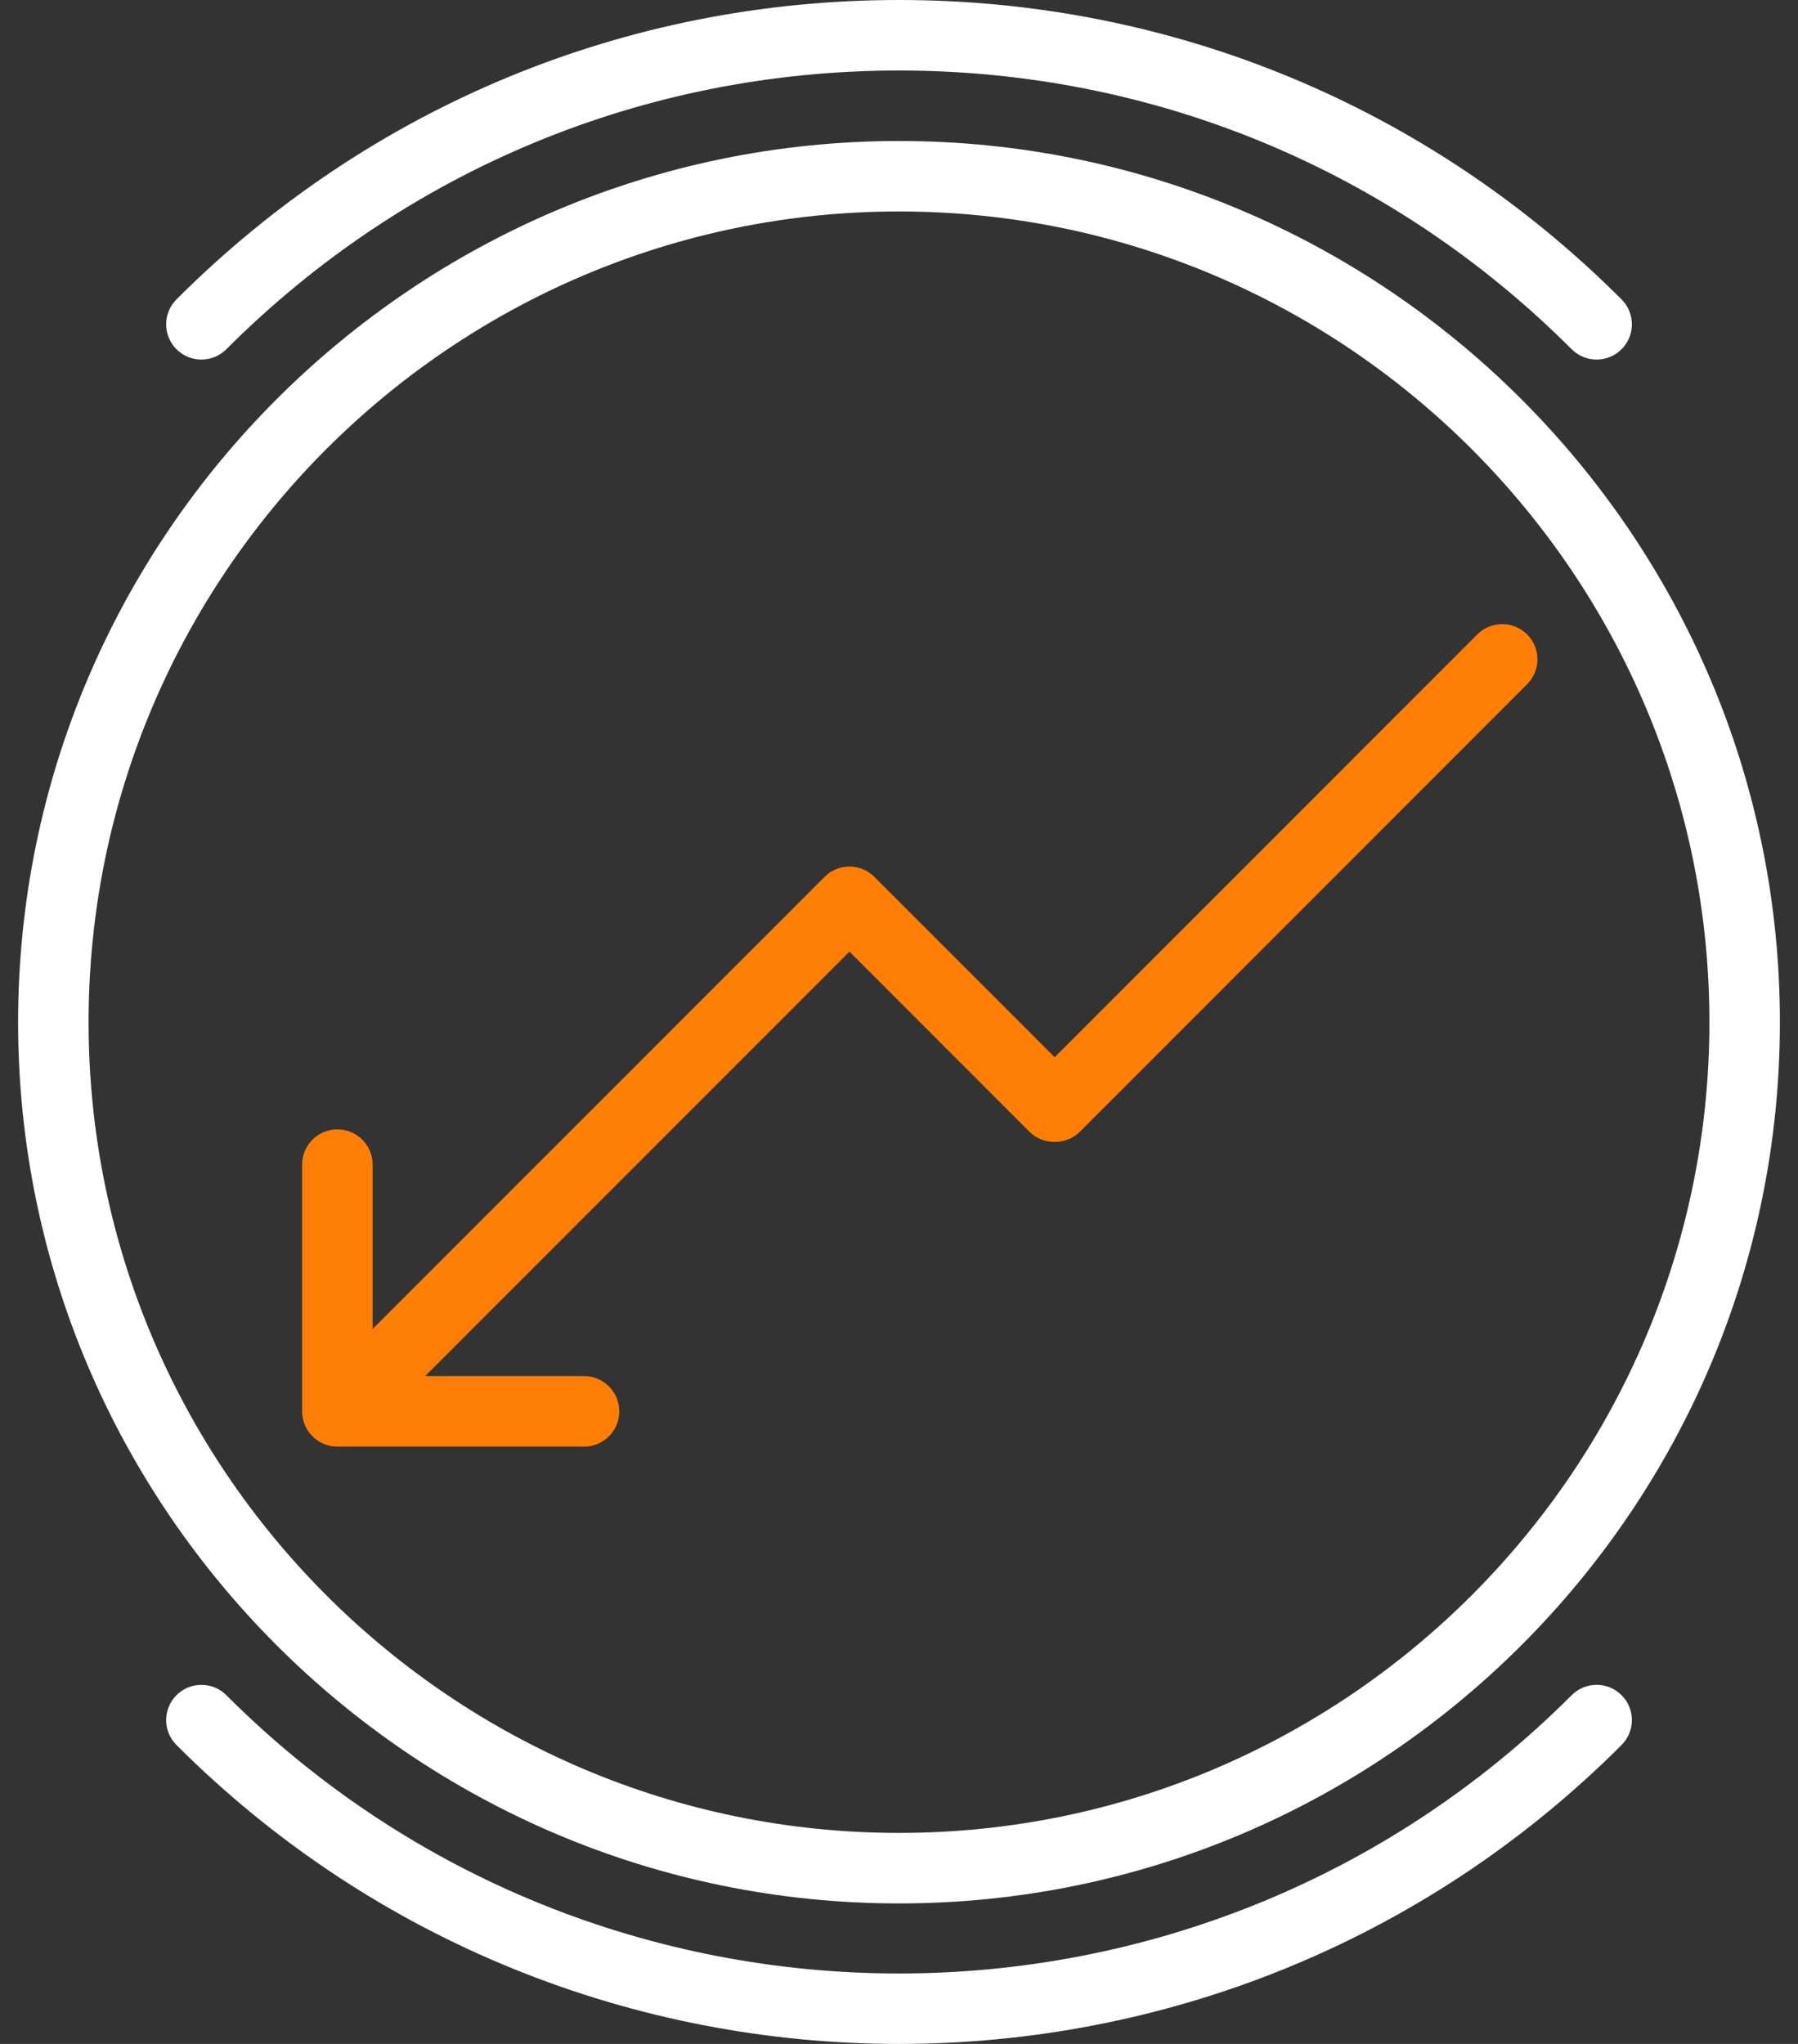
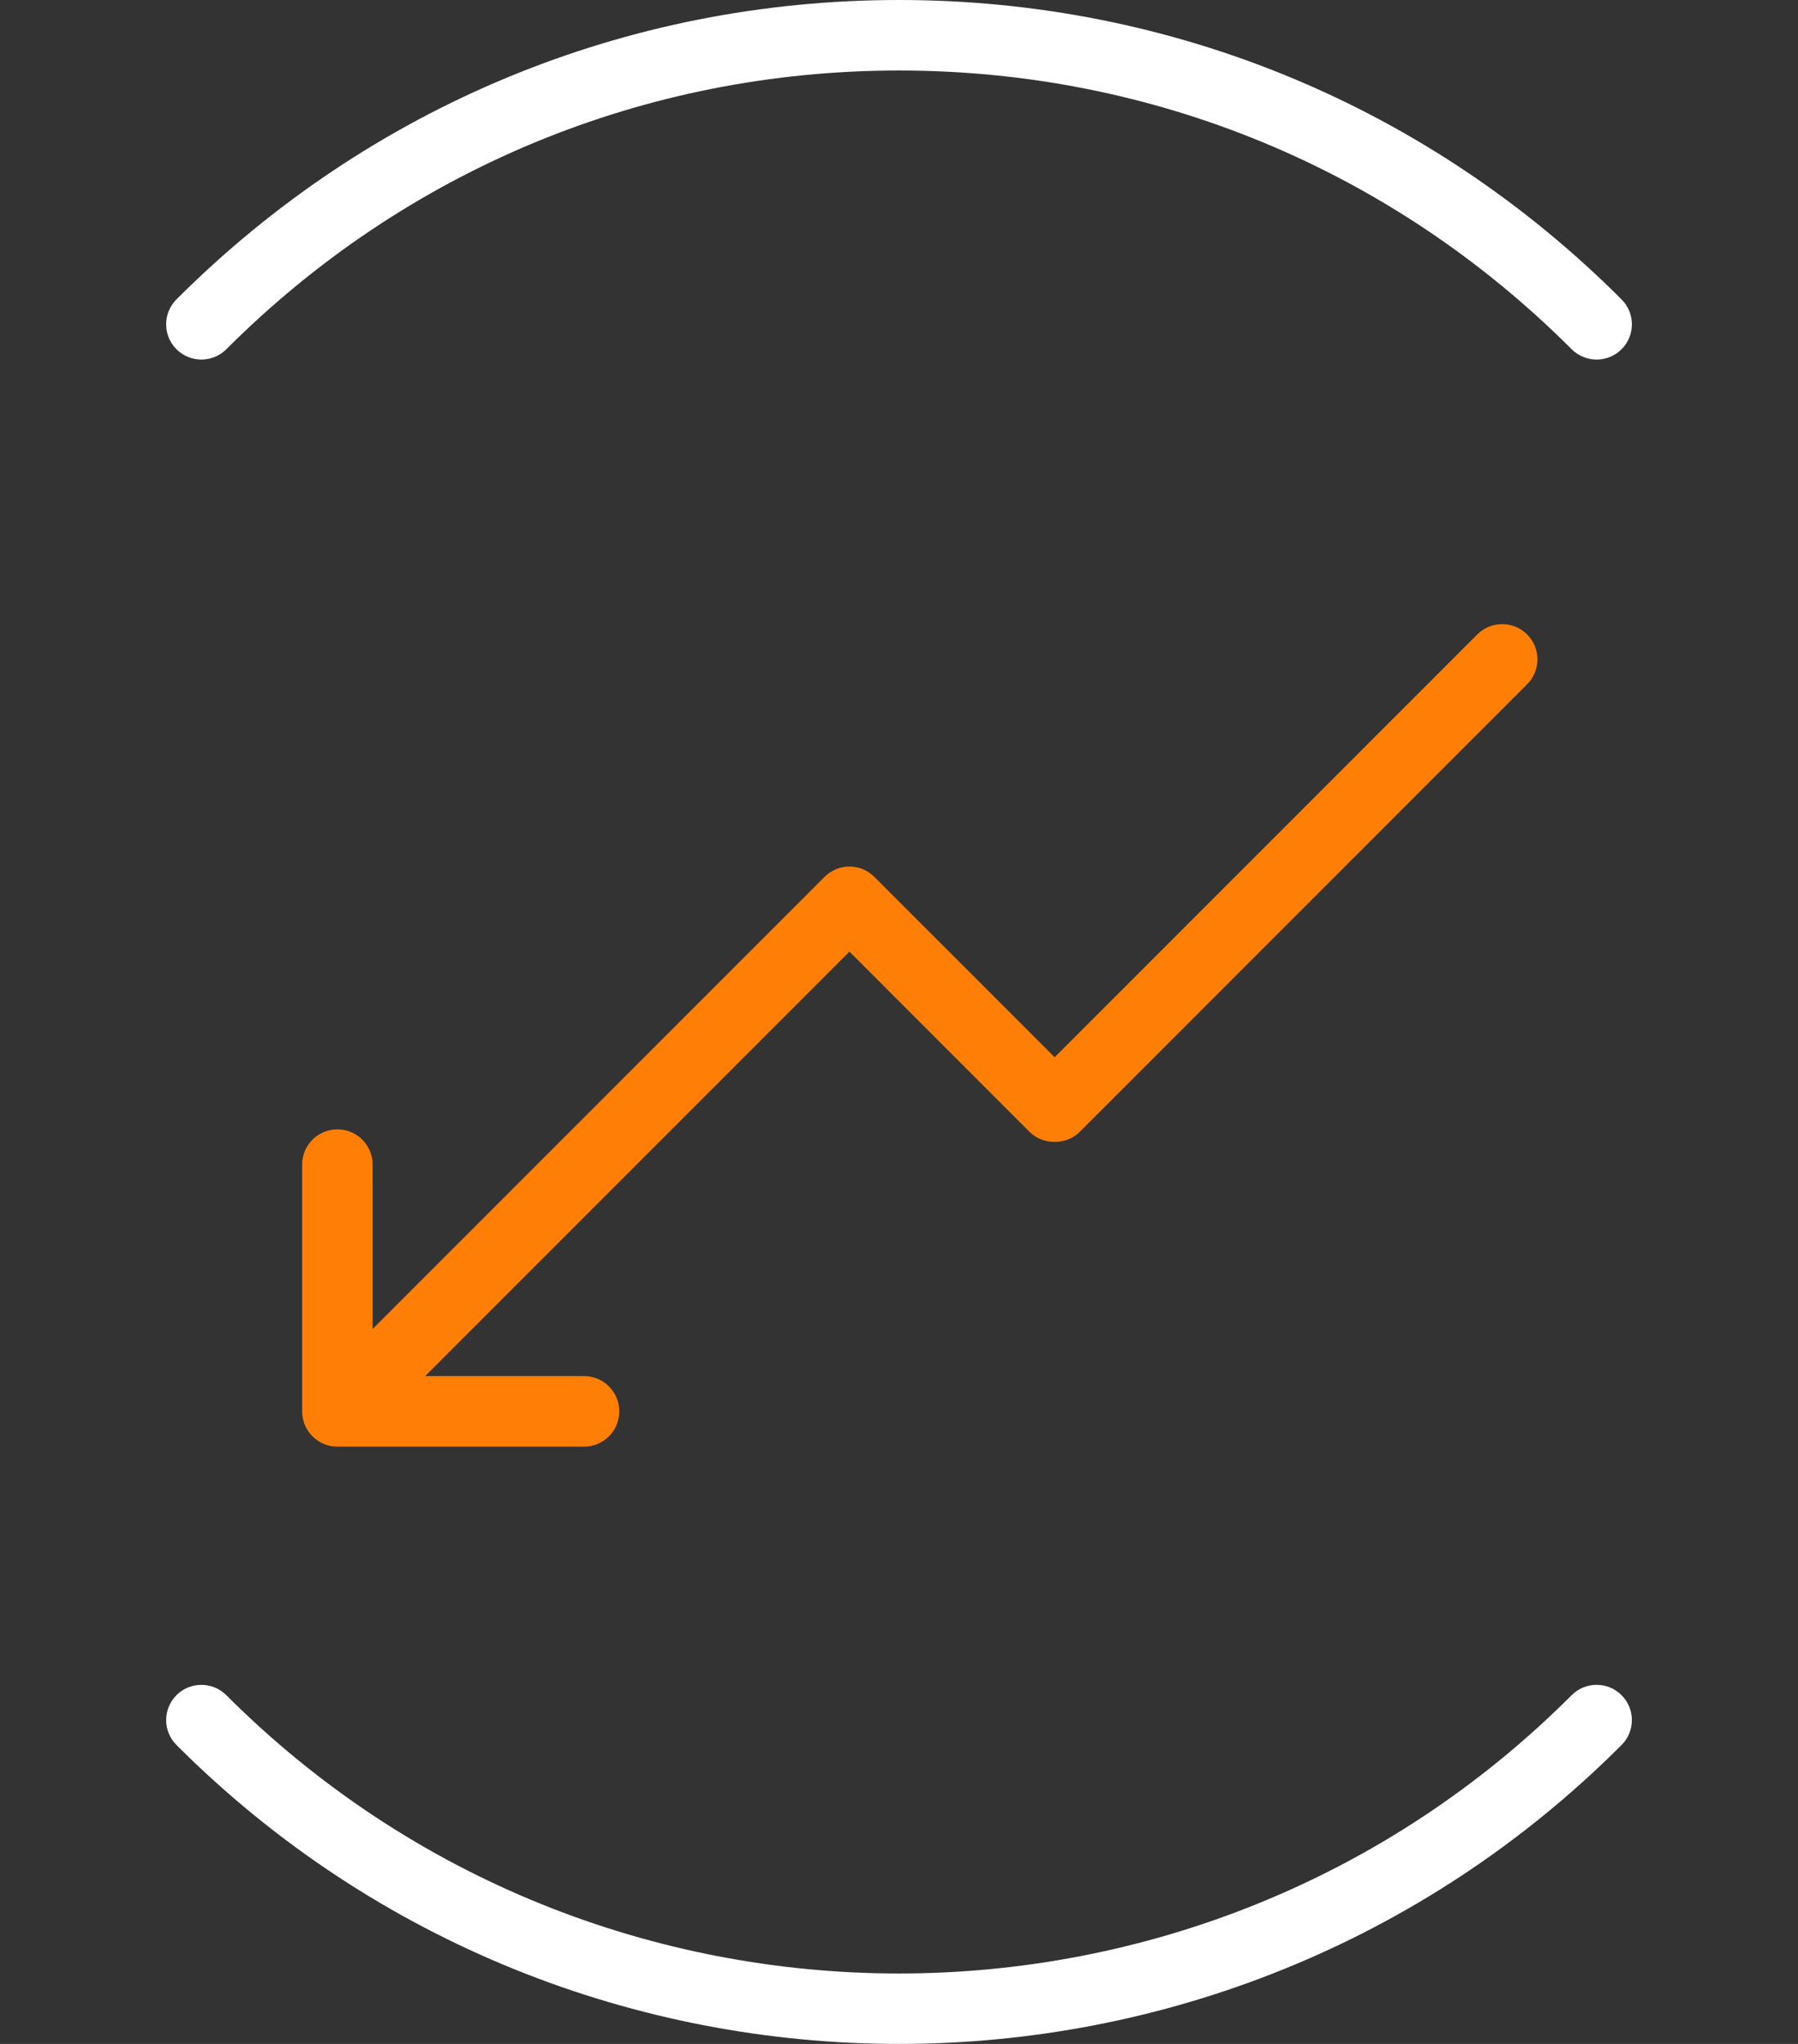
<svg xmlns="http://www.w3.org/2000/svg" width="44" height="50" viewBox="0 0 44 50" fill="none">
  <rect x="0" y="0" width="44" height="50" fill="#333333" stroke="none" />
  <path d="M14.293 35.388C14.769 35.388 15.155 35.002 15.155 34.525C15.155 34.049 14.769 33.663 14.293 33.663H10.405L20.788 23.28L25.199 27.692C25.523 28.015 26.095 28.015 26.419 27.692L37.371 16.739C37.708 16.403 37.708 15.857 37.371 15.52C37.034 15.183 36.488 15.184 36.151 15.52L25.809 25.863L21.397 21.451C21.235 21.289 21.016 21.198 20.787 21.198C20.558 21.198 20.339 21.289 20.178 21.451L9.119 32.51V28.489C9.119 28.013 8.733 27.627 8.256 27.627C7.78 27.627 7.394 28.013 7.394 28.489V34.525C7.394 35.002 7.78 35.388 8.256 35.388H14.293Z" fill="#FF7F06" />
-   <path d="M22 46.563C33.887 46.563 43.557 36.892 43.557 25.006C43.557 13.12 33.886 3.449 22 3.449C10.114 3.449 0.443 13.12 0.443 25.006C0.443 36.892 10.113 46.563 22 46.563ZM22 5.173C32.935 5.173 41.832 14.07 41.832 25.006C41.832 35.941 32.935 44.838 22 44.838C11.065 44.838 2.168 35.941 2.168 25.006C2.168 14.07 11.065 5.173 22 5.173Z" fill="#fff" />
  <path d="M38.462 41.468C29.385 50.546 14.615 50.546 5.538 41.468C5.201 41.132 4.655 41.132 4.319 41.468C3.982 41.805 3.982 42.351 4.319 42.688C9.193 47.563 15.597 50 22 50C28.404 50 34.807 47.562 39.682 42.688C40.019 42.351 40.019 41.805 39.682 41.468C39.345 41.131 38.799 41.131 38.462 41.468Z" fill="#fff" />
  <path d="M5.538 8.544C9.935 4.146 15.781 1.725 22 1.725C28.219 1.725 34.065 4.146 38.462 8.544C38.631 8.712 38.852 8.796 39.072 8.796C39.293 8.796 39.513 8.712 39.682 8.544C40.019 8.207 40.019 7.661 39.682 7.324C34.959 2.601 28.679 0 22 0C15.321 0 9.041 2.601 4.318 7.324C3.982 7.661 3.982 8.207 4.318 8.543C4.655 8.88 5.201 8.88 5.538 8.544Z" fill="#fff" />
</svg>